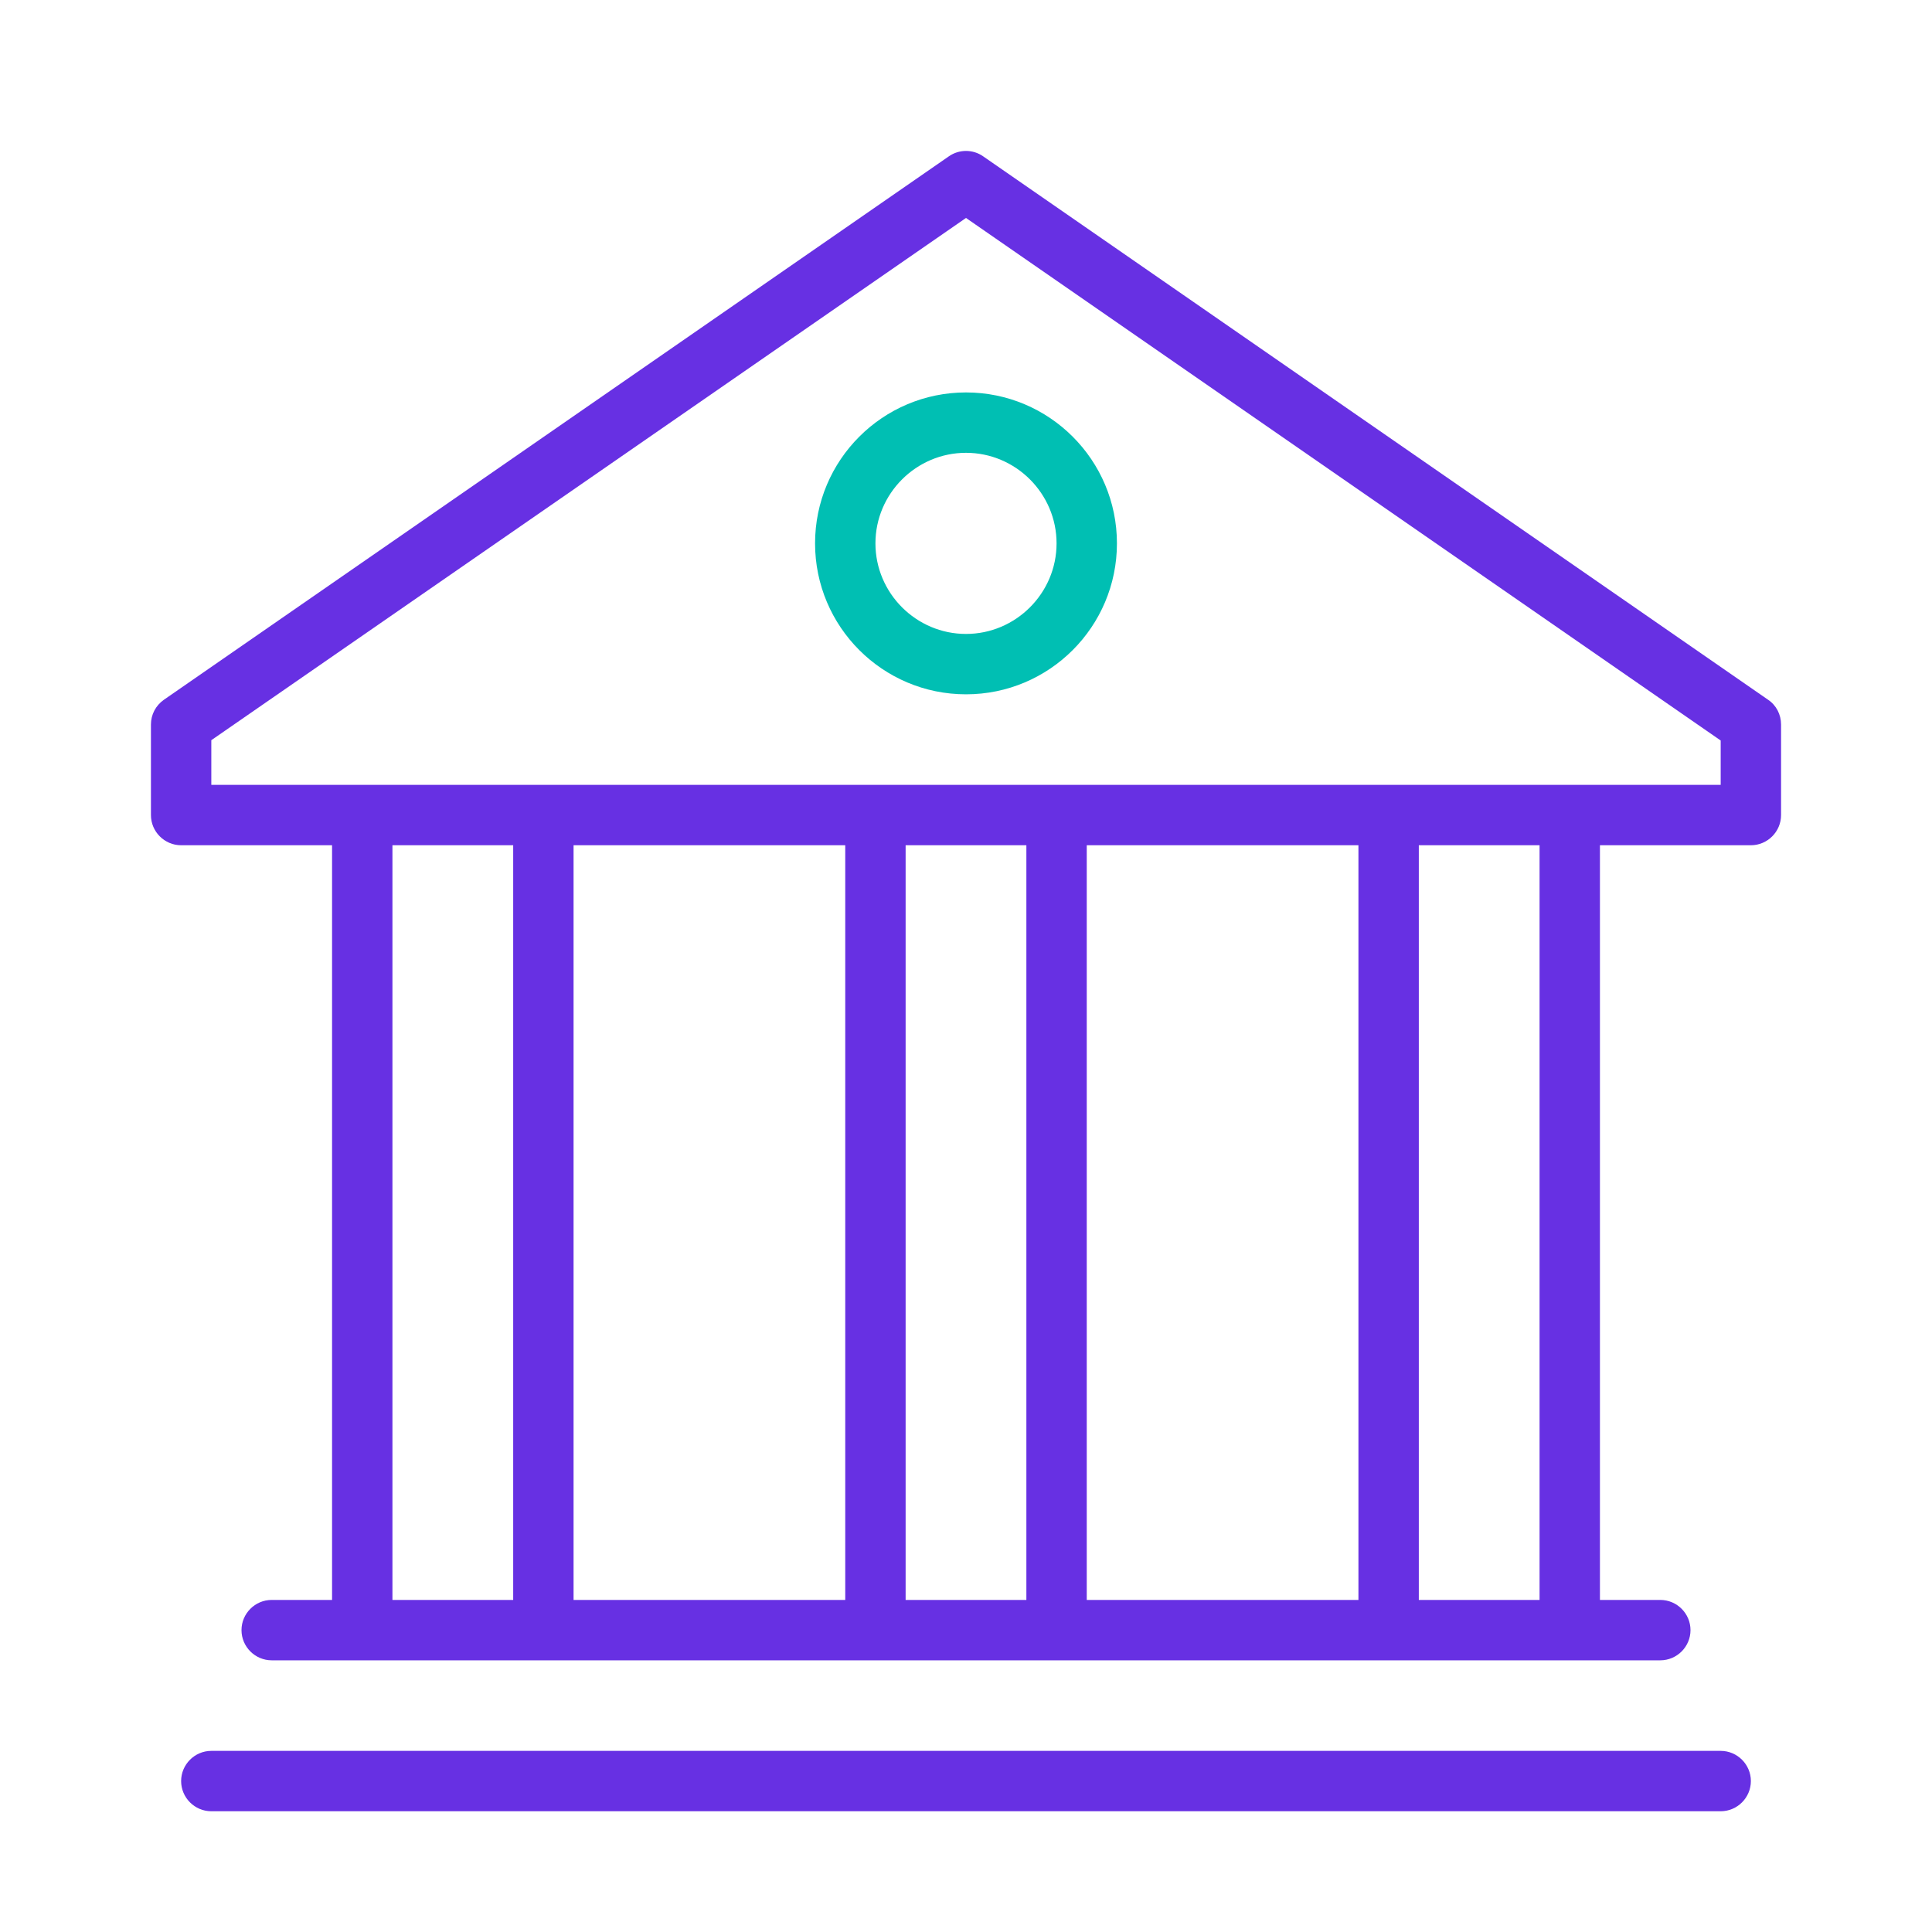
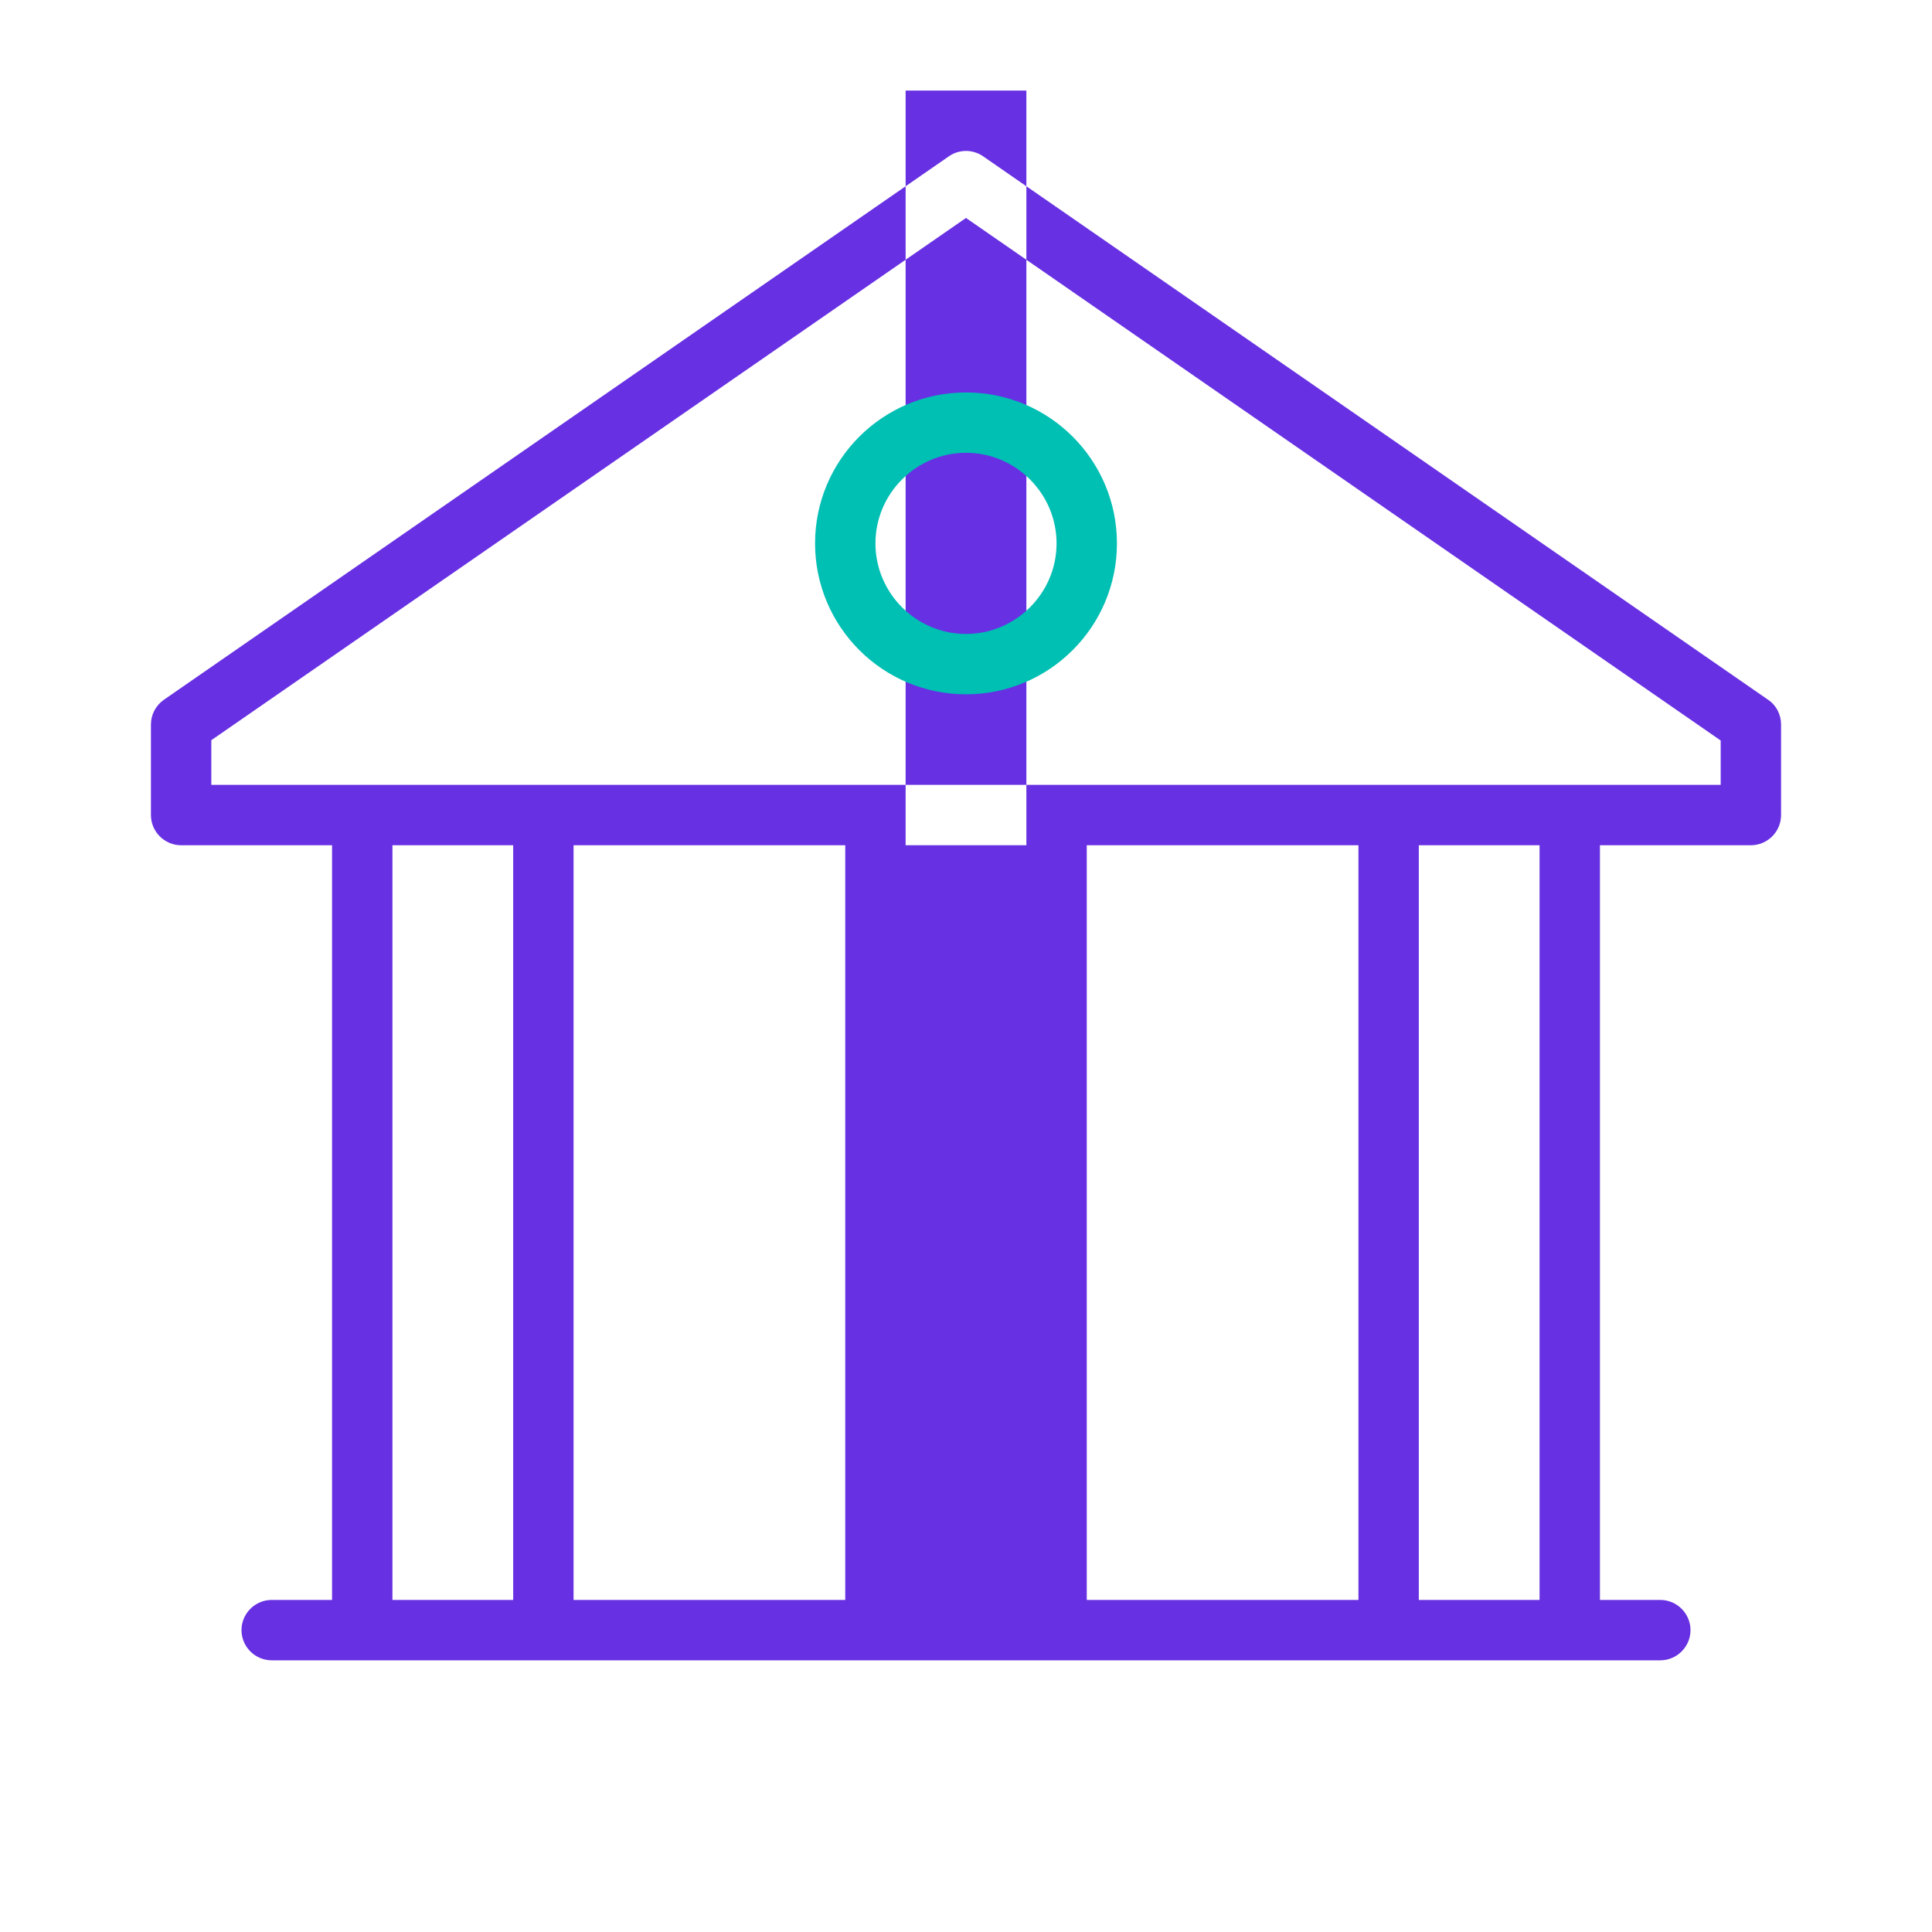
<svg xmlns="http://www.w3.org/2000/svg" id="Layer_1" viewBox="0 0 64 64">
  <defs>
    <style>.frk-2-a{fill:#6730e3;}.frk-2-b{fill:#00bfb3;}</style>
  </defs>
-   <path class="frk-2-a" d="m57,60H7c-.55,0-1-.45-1-1s.45-1,1-1h50c.55,0,1,.45,1,1s-.45,1-1,1Z" />
-   <path class="frk-2-a" d="m58.57,23.18L32.57,5.18c-.34-.24-.8-.24-1.14,0L5.43,23.18c-.27.19-.43.49-.43.82v3c0,.55.45,1,1,1h5v25h-2c-.55,0-1,.45-1,1s.45,1,1,1h46c.55,0,1-.45,1-1s-.45-1-1-1h-2v-25h5c.55,0,1-.45,1-1v-3c0-.33-.16-.64-.43-.82Zm-45.57,4.82h4v25h-4v-25Zm15,0v25h-9v-25h9Zm6,0v25h-4v-25h4Zm11,0v25h-9v-25h9Zm6,25h-4v-25h4v25Zm6-27H7v-1.48L32,7.22l25,17.31v1.48Z" />
+   <path class="frk-2-a" d="m58.57,23.18L32.57,5.18c-.34-.24-.8-.24-1.14,0L5.43,23.18c-.27.19-.43.49-.43.82v3c0,.55.45,1,1,1h5v25h-2c-.55,0-1,.45-1,1s.45,1,1,1h46c.55,0,1-.45,1-1s-.45-1-1-1h-2v-25h5c.55,0,1-.45,1-1v-3c0-.33-.16-.64-.43-.82Zm-45.57,4.82h4v25h-4v-25Zm15,0v25h-9v-25h9Zm6,0h-4v-25h4Zm11,0v25h-9v-25h9Zm6,25h-4v-25h4v25Zm6-27H7v-1.48L32,7.22l25,17.31v1.48Z" />
  <path class="frk-2-b" d="m32,23c-2.76,0-5-2.24-5-5s2.24-5,5-5,5,2.24,5,5-2.24,5-5,5Zm0-8c-1.65,0-3,1.35-3,3s1.35,3,3,3,3-1.35,3-3-1.35-3-3-3Z" />
</svg>